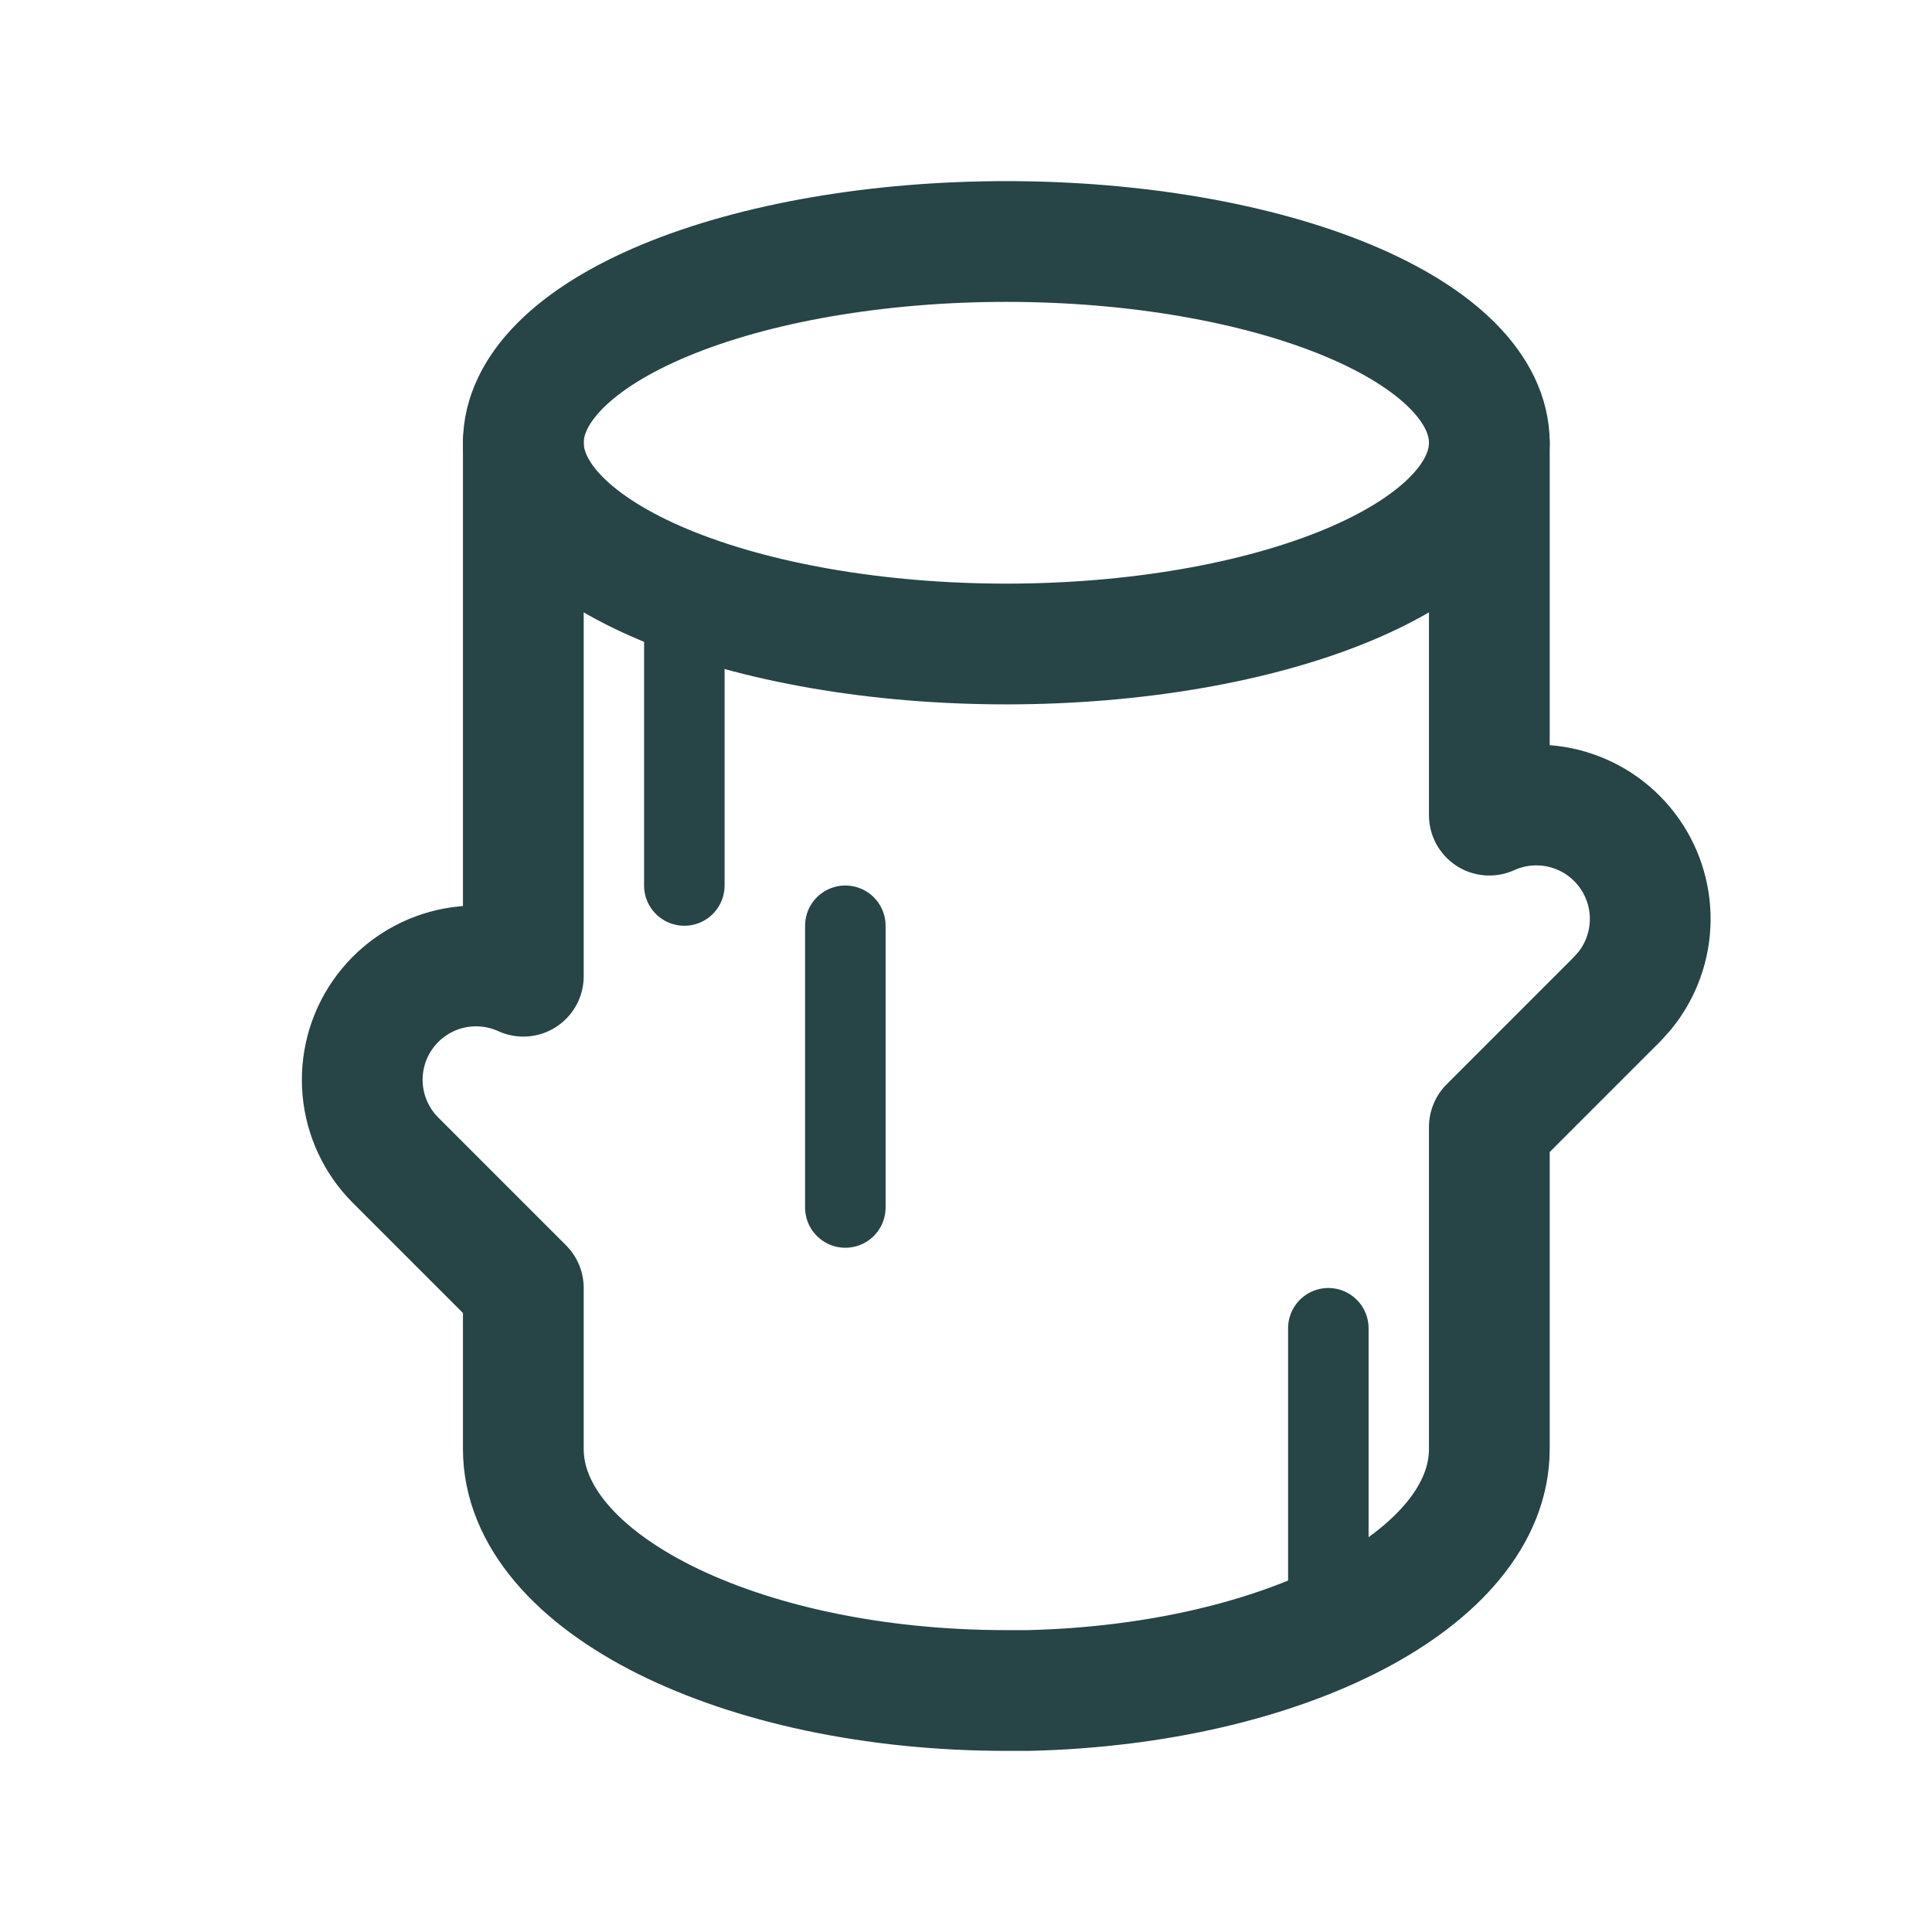
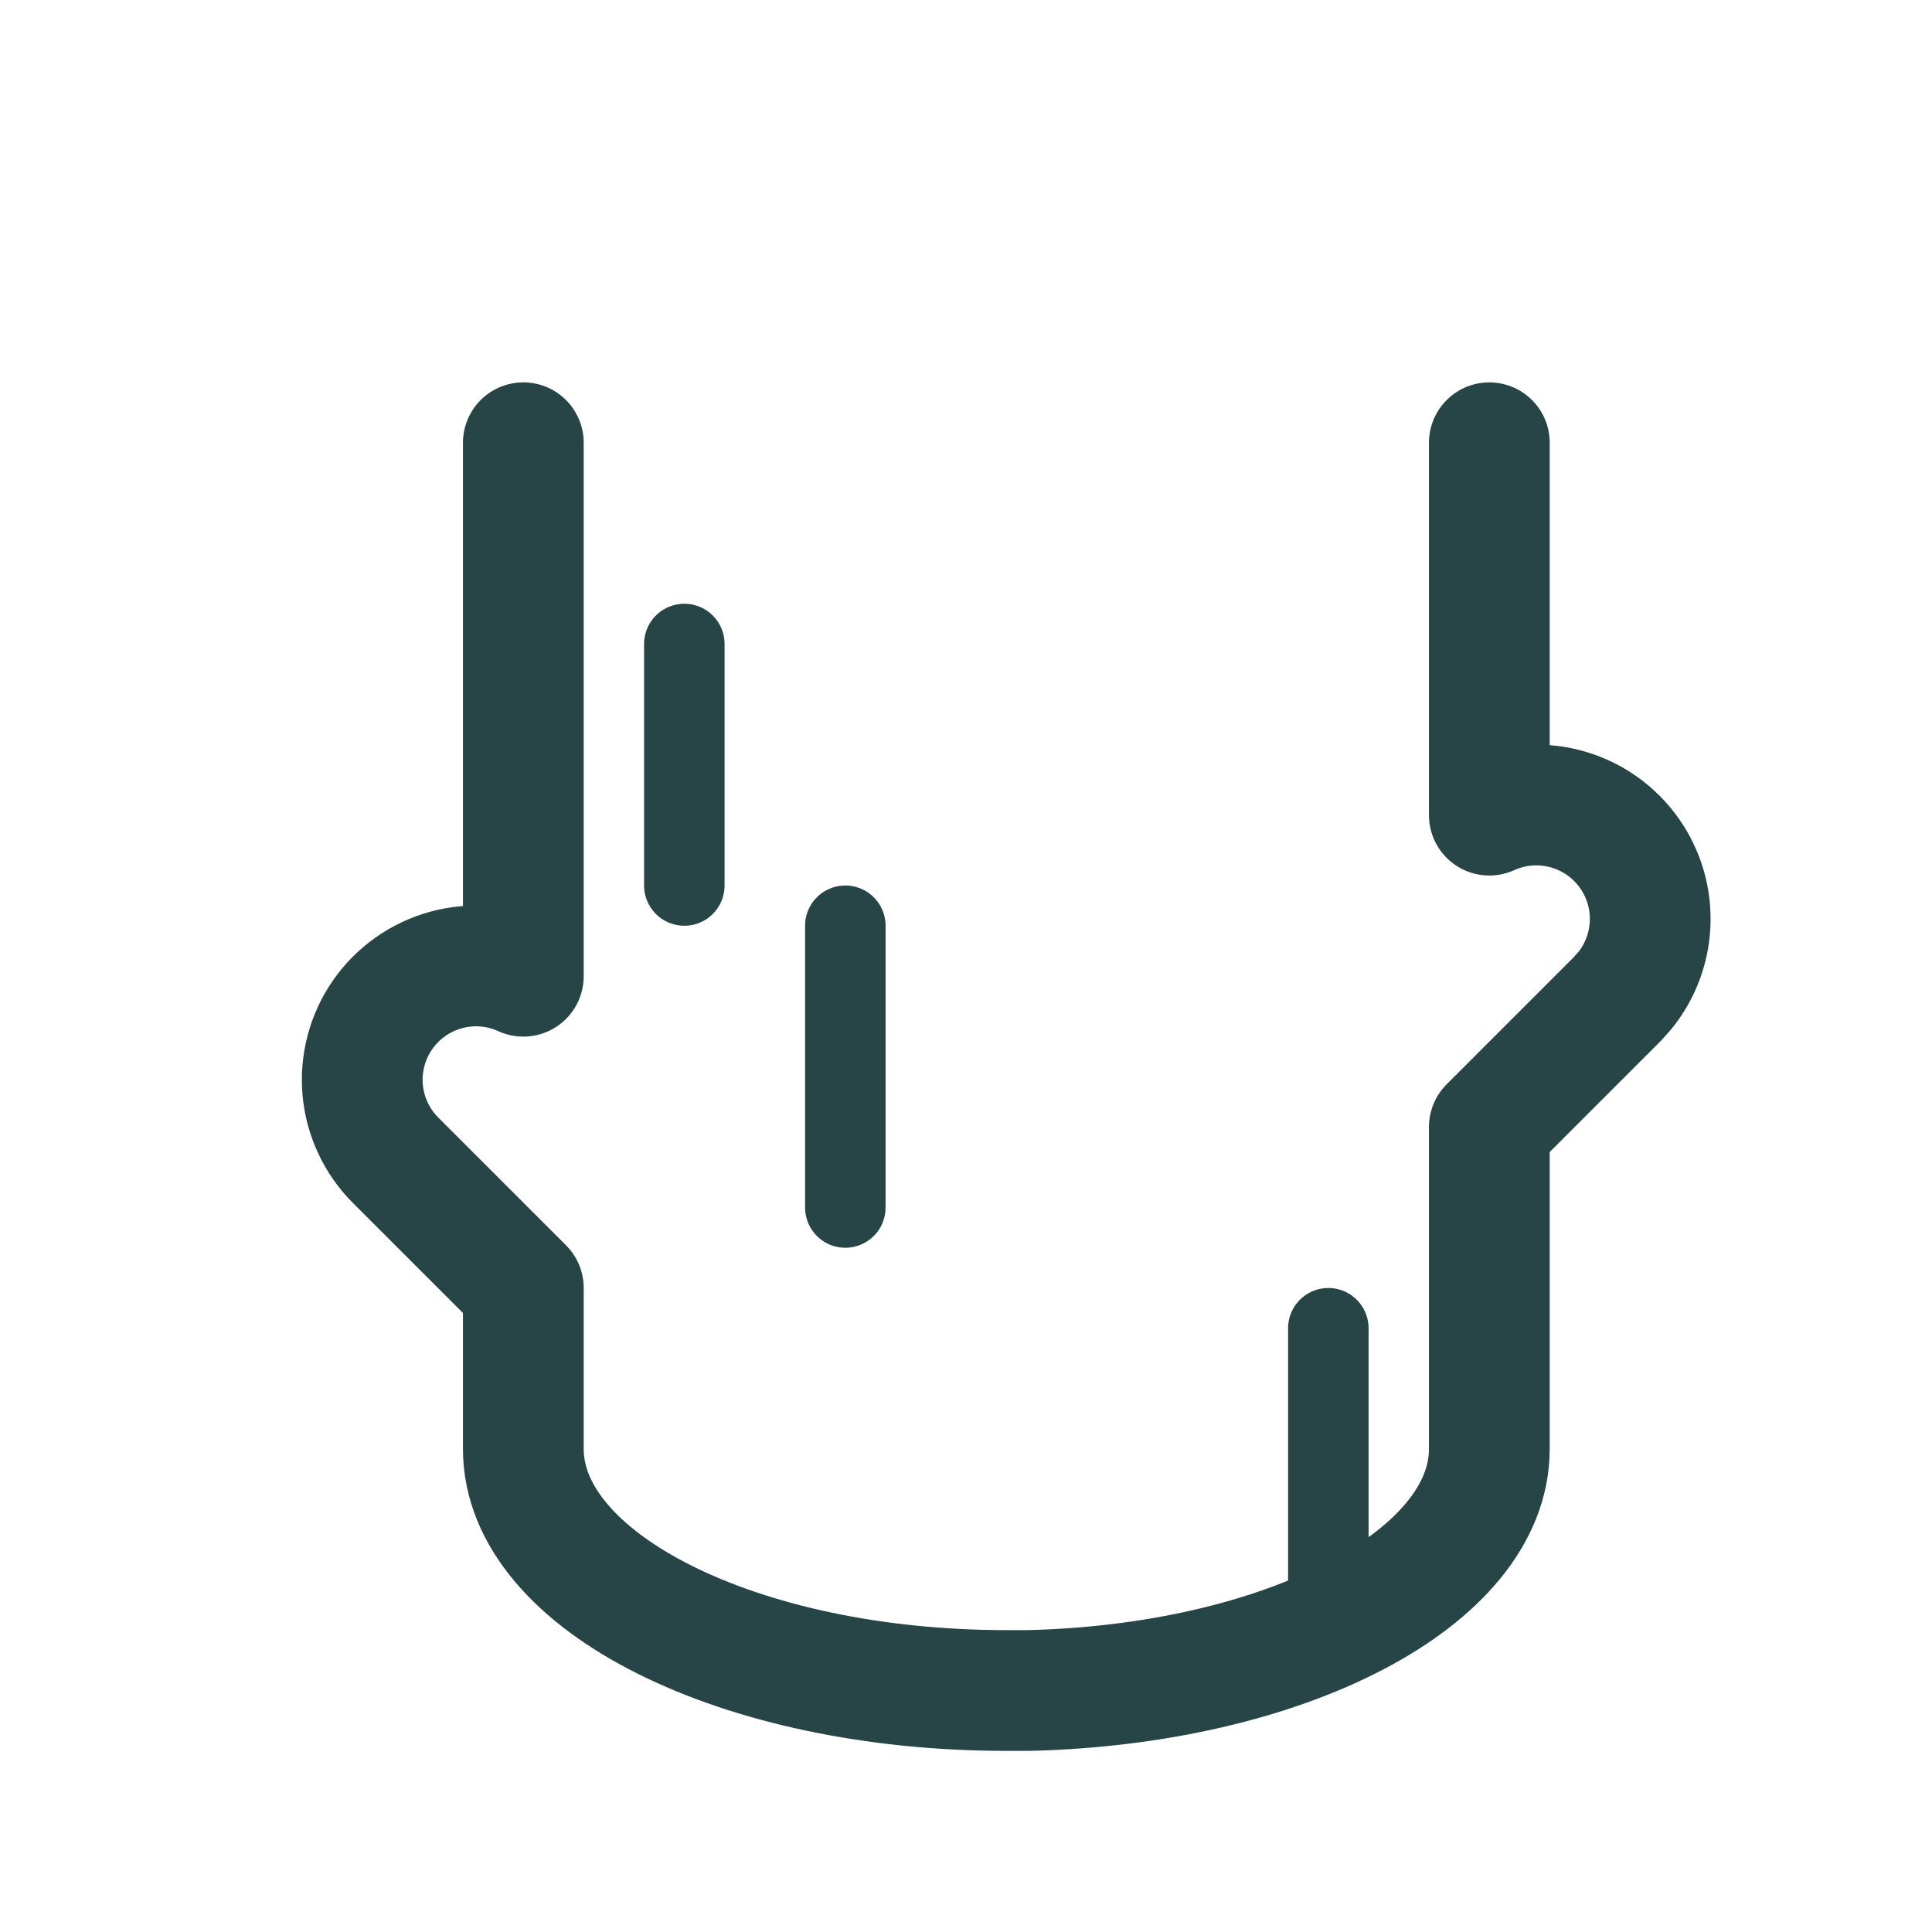
<svg xmlns="http://www.w3.org/2000/svg" width="48" height="48" viewBox="0 0 48 48" fill="none">
-   <path d="M13.002 11C13.002 12.326 14.266 13.598 16.517 14.536C18.767 15.473 21.819 16 25.002 16C28.185 16 31.237 15.473 33.487 14.536C35.738 13.598 37.002 12.326 37.002 11C37.002 9.674 35.738 8.402 33.487 7.464C31.237 6.527 28.185 6 25.002 6C21.819 6 18.767 6.527 16.517 7.464C14.266 8.402 13.002 9.674 13.002 11Z" stroke="#274446" stroke-width="3" stroke-linecap="round" stroke-linejoin="round" />
  <path d="M37.002 11V20.252C37.582 19.989 38.235 19.93 38.853 20.084C39.471 20.238 40.02 20.596 40.409 21.101C40.799 21.605 41.007 22.226 40.999 22.863C40.992 23.501 40.769 24.117 40.368 24.612L40.174 24.828L37.002 28V36C37.002 39.22 31.922 41.85 25.552 42H25.002C18.374 42 13.002 39.314 13.002 36V32L9.83 28.828C9.361 28.36 9.071 27.741 9.011 27.081C8.952 26.42 9.126 25.76 9.504 25.215C9.882 24.671 10.439 24.276 11.078 24.1C11.718 23.924 12.398 23.979 13.002 24.254V11" stroke="#274446" stroke-width="3" stroke-linecap="round" stroke-linejoin="round" />
  <path d="M17.002 16V22" stroke="#274446" stroke-width="2" stroke-linecap="round" />
  <path d="M21.002 23V30" stroke="#274446" stroke-width="2" stroke-linecap="round" />
  <path d="M33.002 33V40" stroke="#274446" stroke-width="2" stroke-linecap="round" />
</svg>